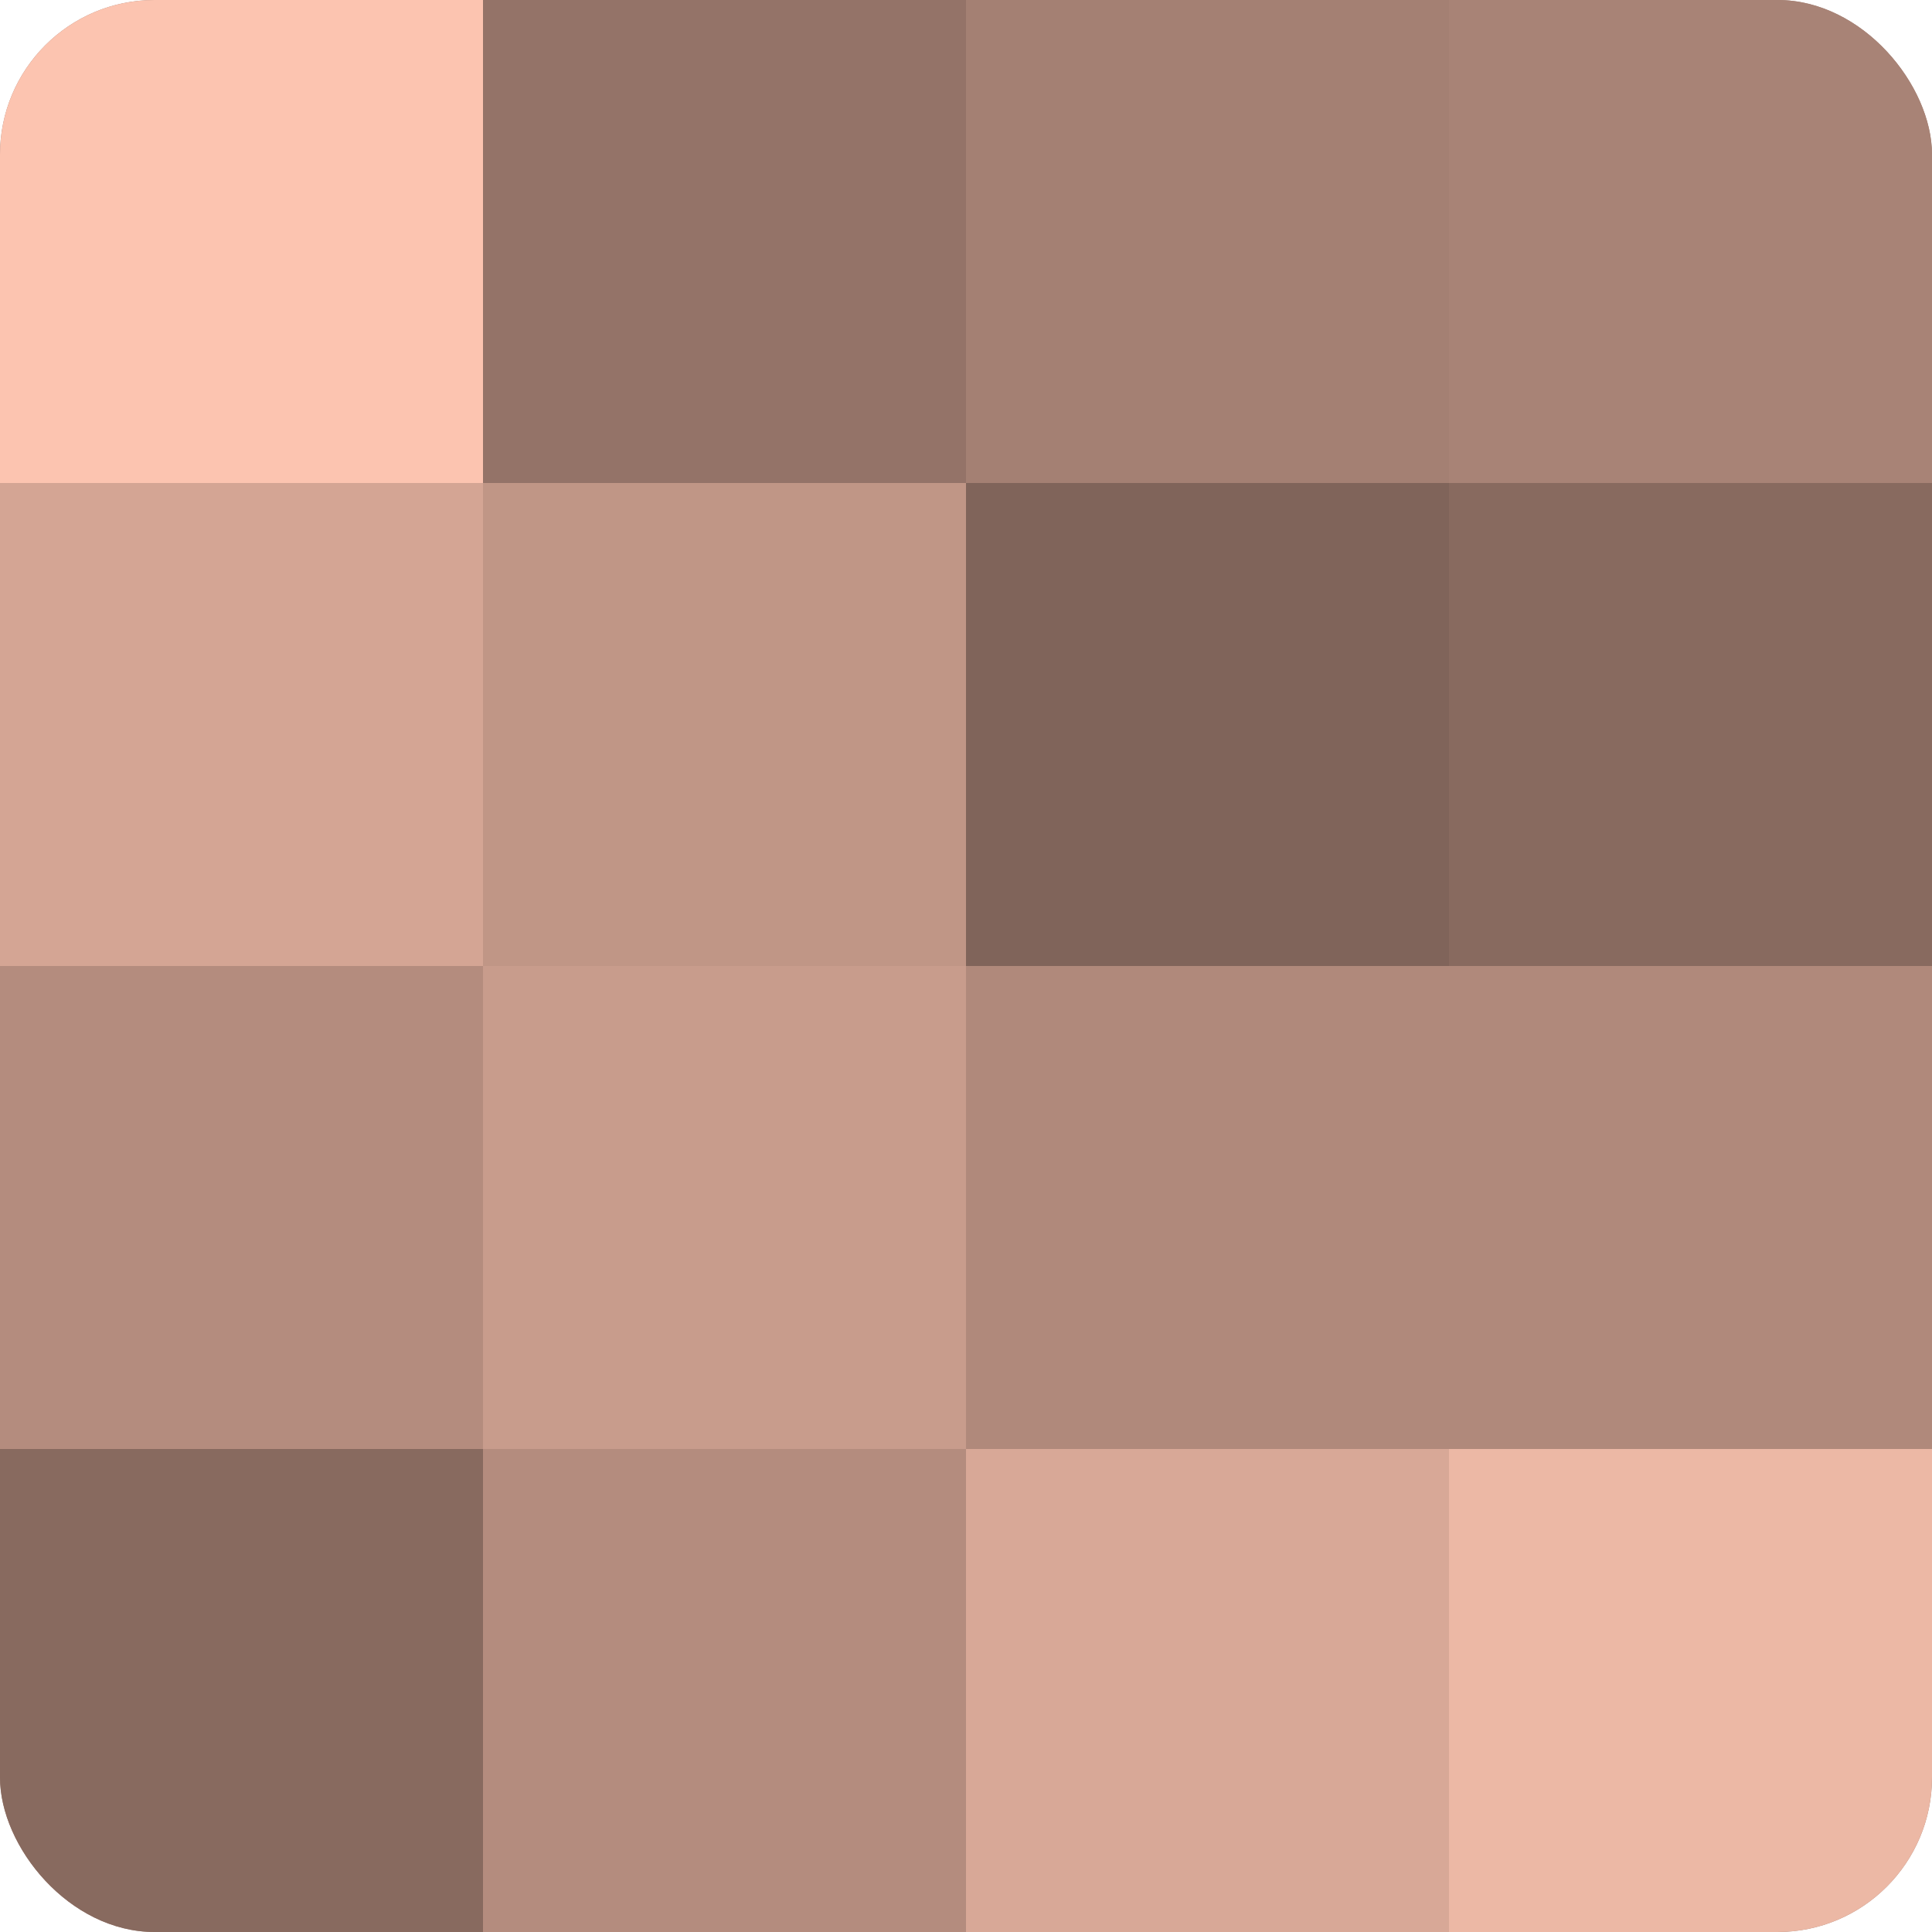
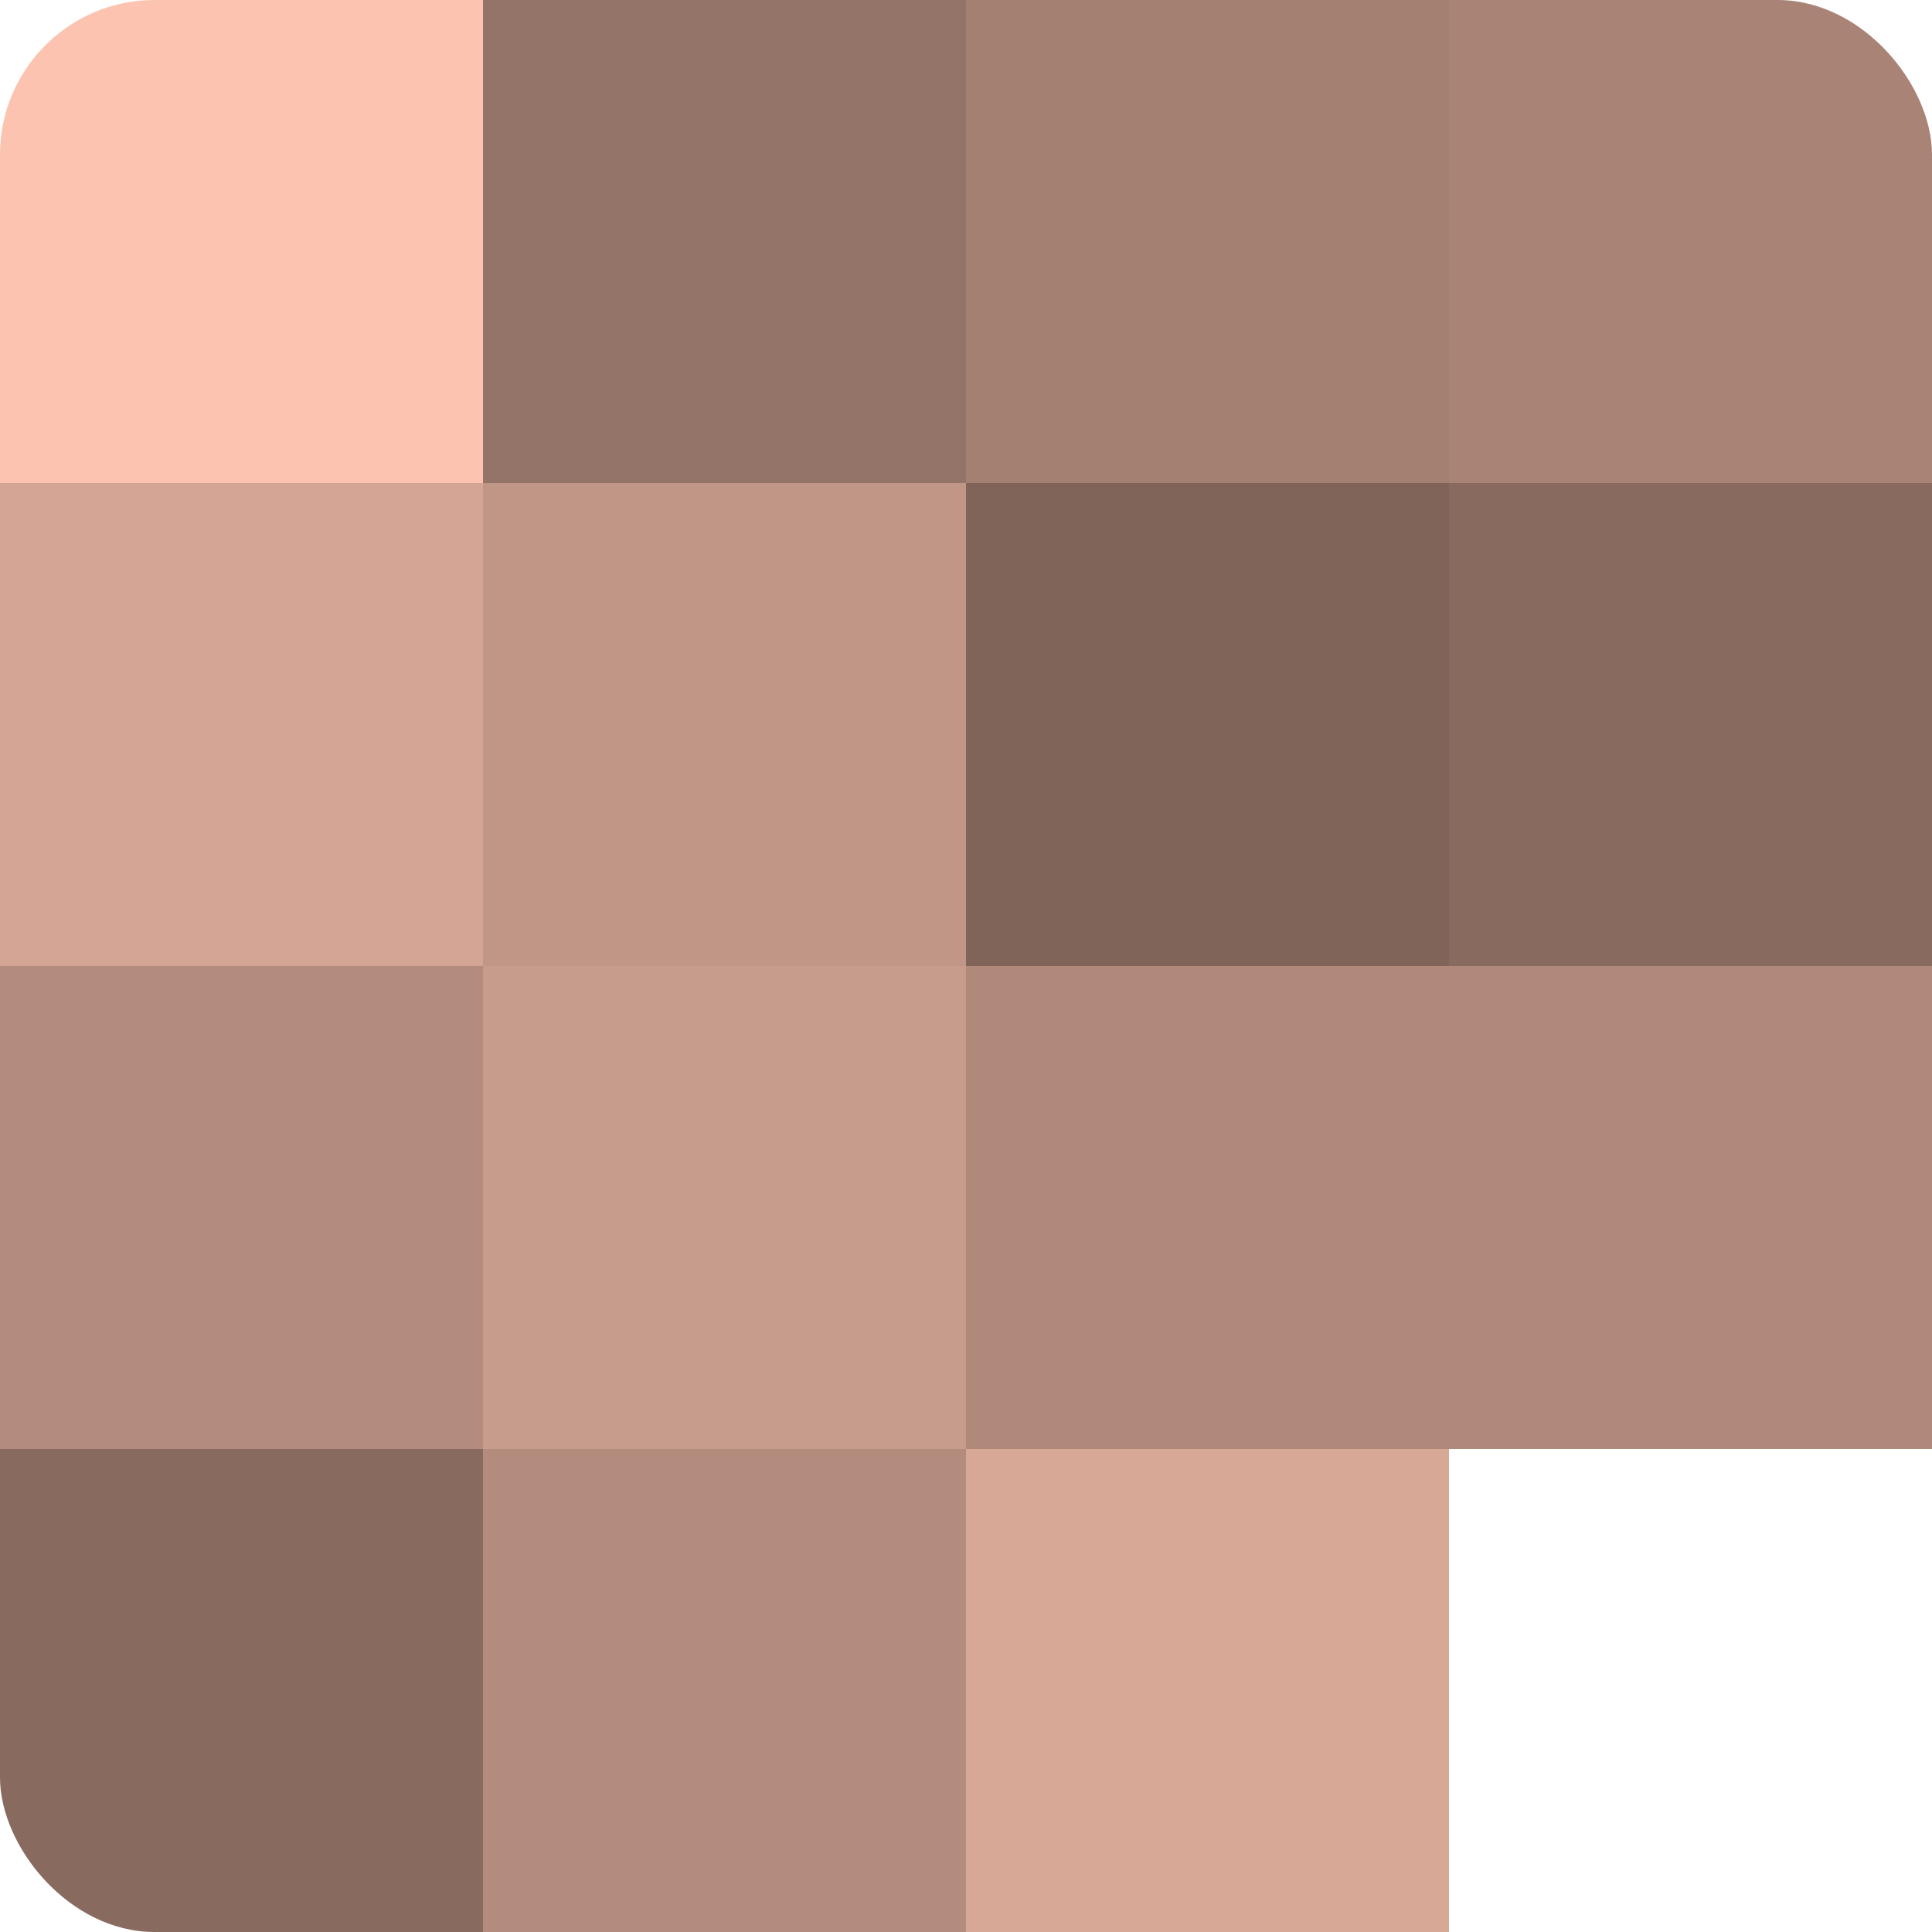
<svg xmlns="http://www.w3.org/2000/svg" width="80" height="80" viewBox="0 0 100 100" preserveAspectRatio="xMidYMid meet">
  <defs>
    <clipPath id="c" width="100" height="100">
      <rect width="100" height="100" rx="8" ry="8" />
    </clipPath>
  </defs>
  <g clip-path="url(#c)">
-     <rect width="100" height="100" fill="#a07d70" />
    <rect width="25" height="25" fill="#fcc4b0" />
    <rect y="25" width="25" height="25" fill="#d4a594" />
    <rect y="50" width="25" height="25" fill="#b48c7e" />
    <rect y="75" width="25" height="25" fill="#886a5f" />
    <rect x="25" width="25" height="25" fill="#947368" />
    <rect x="25" y="25" width="25" height="25" fill="#c09686" />
    <rect x="25" y="50" width="25" height="25" fill="#c89c8c" />
    <rect x="25" y="75" width="25" height="25" fill="#b48c7e" />
    <rect x="50" width="25" height="25" fill="#a48073" />
    <rect x="50" y="25" width="25" height="25" fill="#80645a" />
    <rect x="50" y="50" width="25" height="25" fill="#b0897b" />
    <rect x="50" y="75" width="25" height="25" fill="#d8a897" />
    <rect x="75" width="25" height="25" fill="#a88376" />
    <rect x="75" y="25" width="25" height="25" fill="#886a5f" />
    <rect x="75" y="50" width="25" height="25" fill="#b0897b" />
-     <rect x="75" y="75" width="25" height="25" fill="#ecb8a5" />
  </g>
</svg>